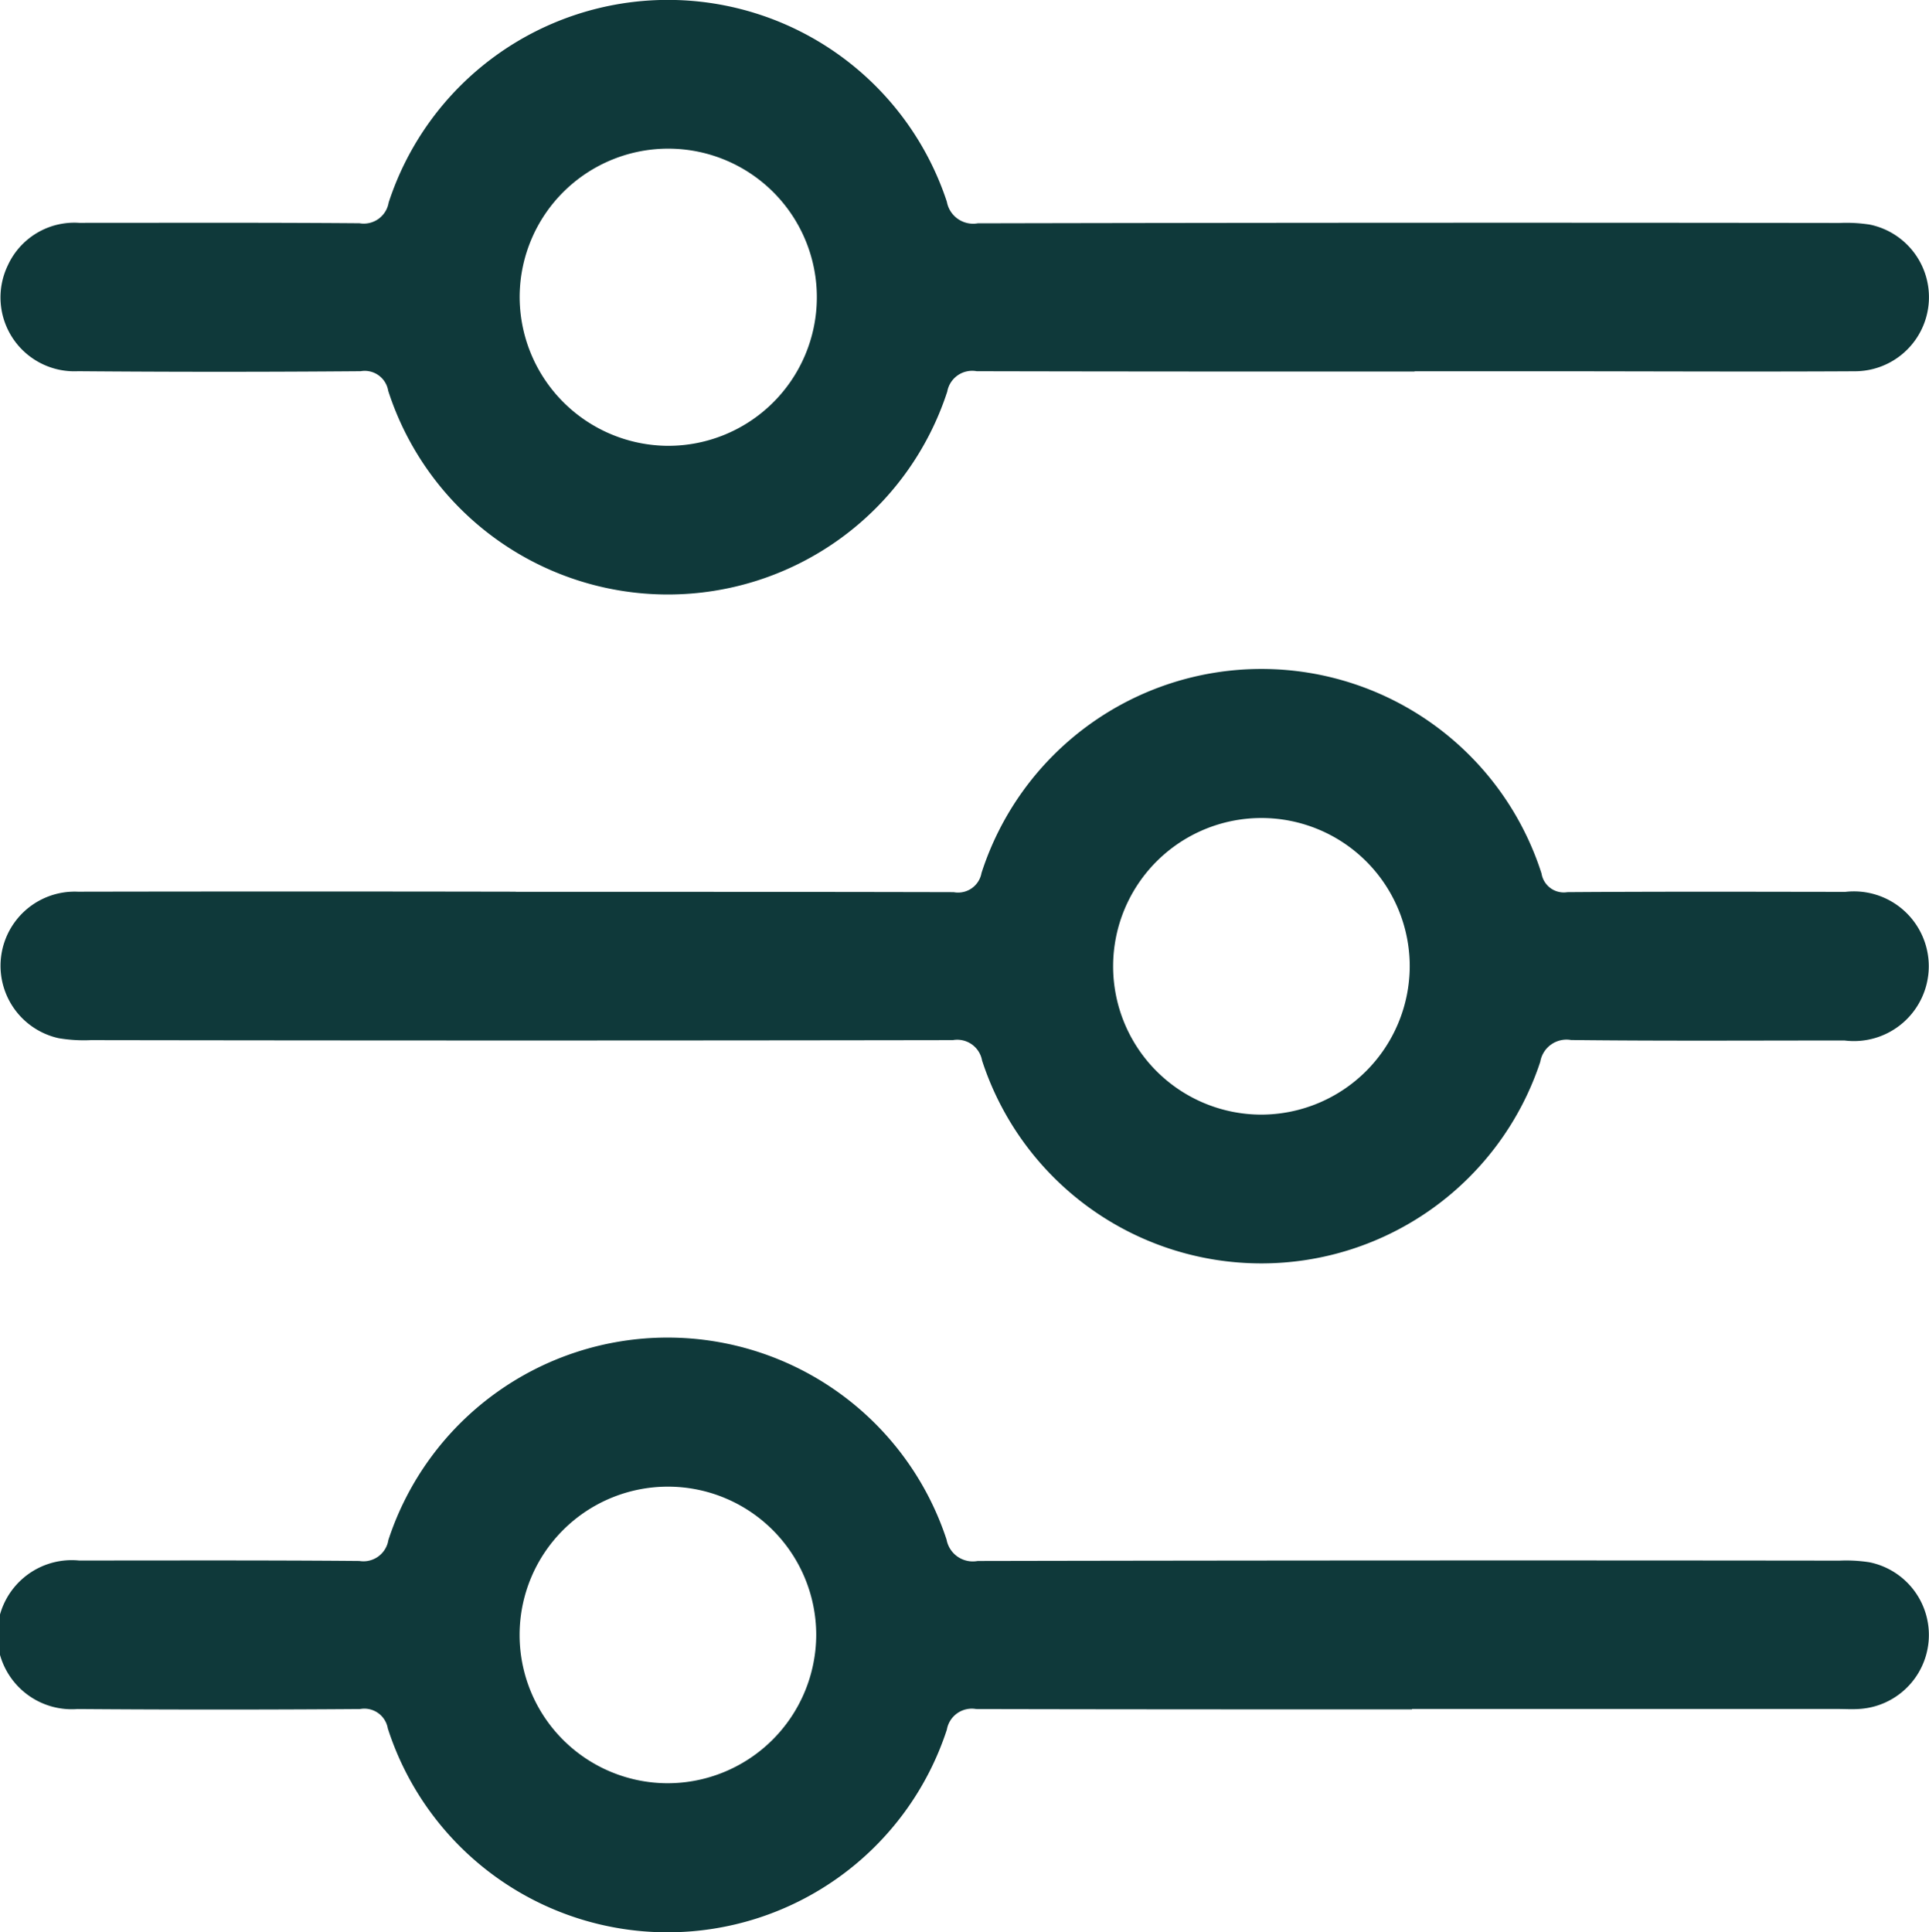
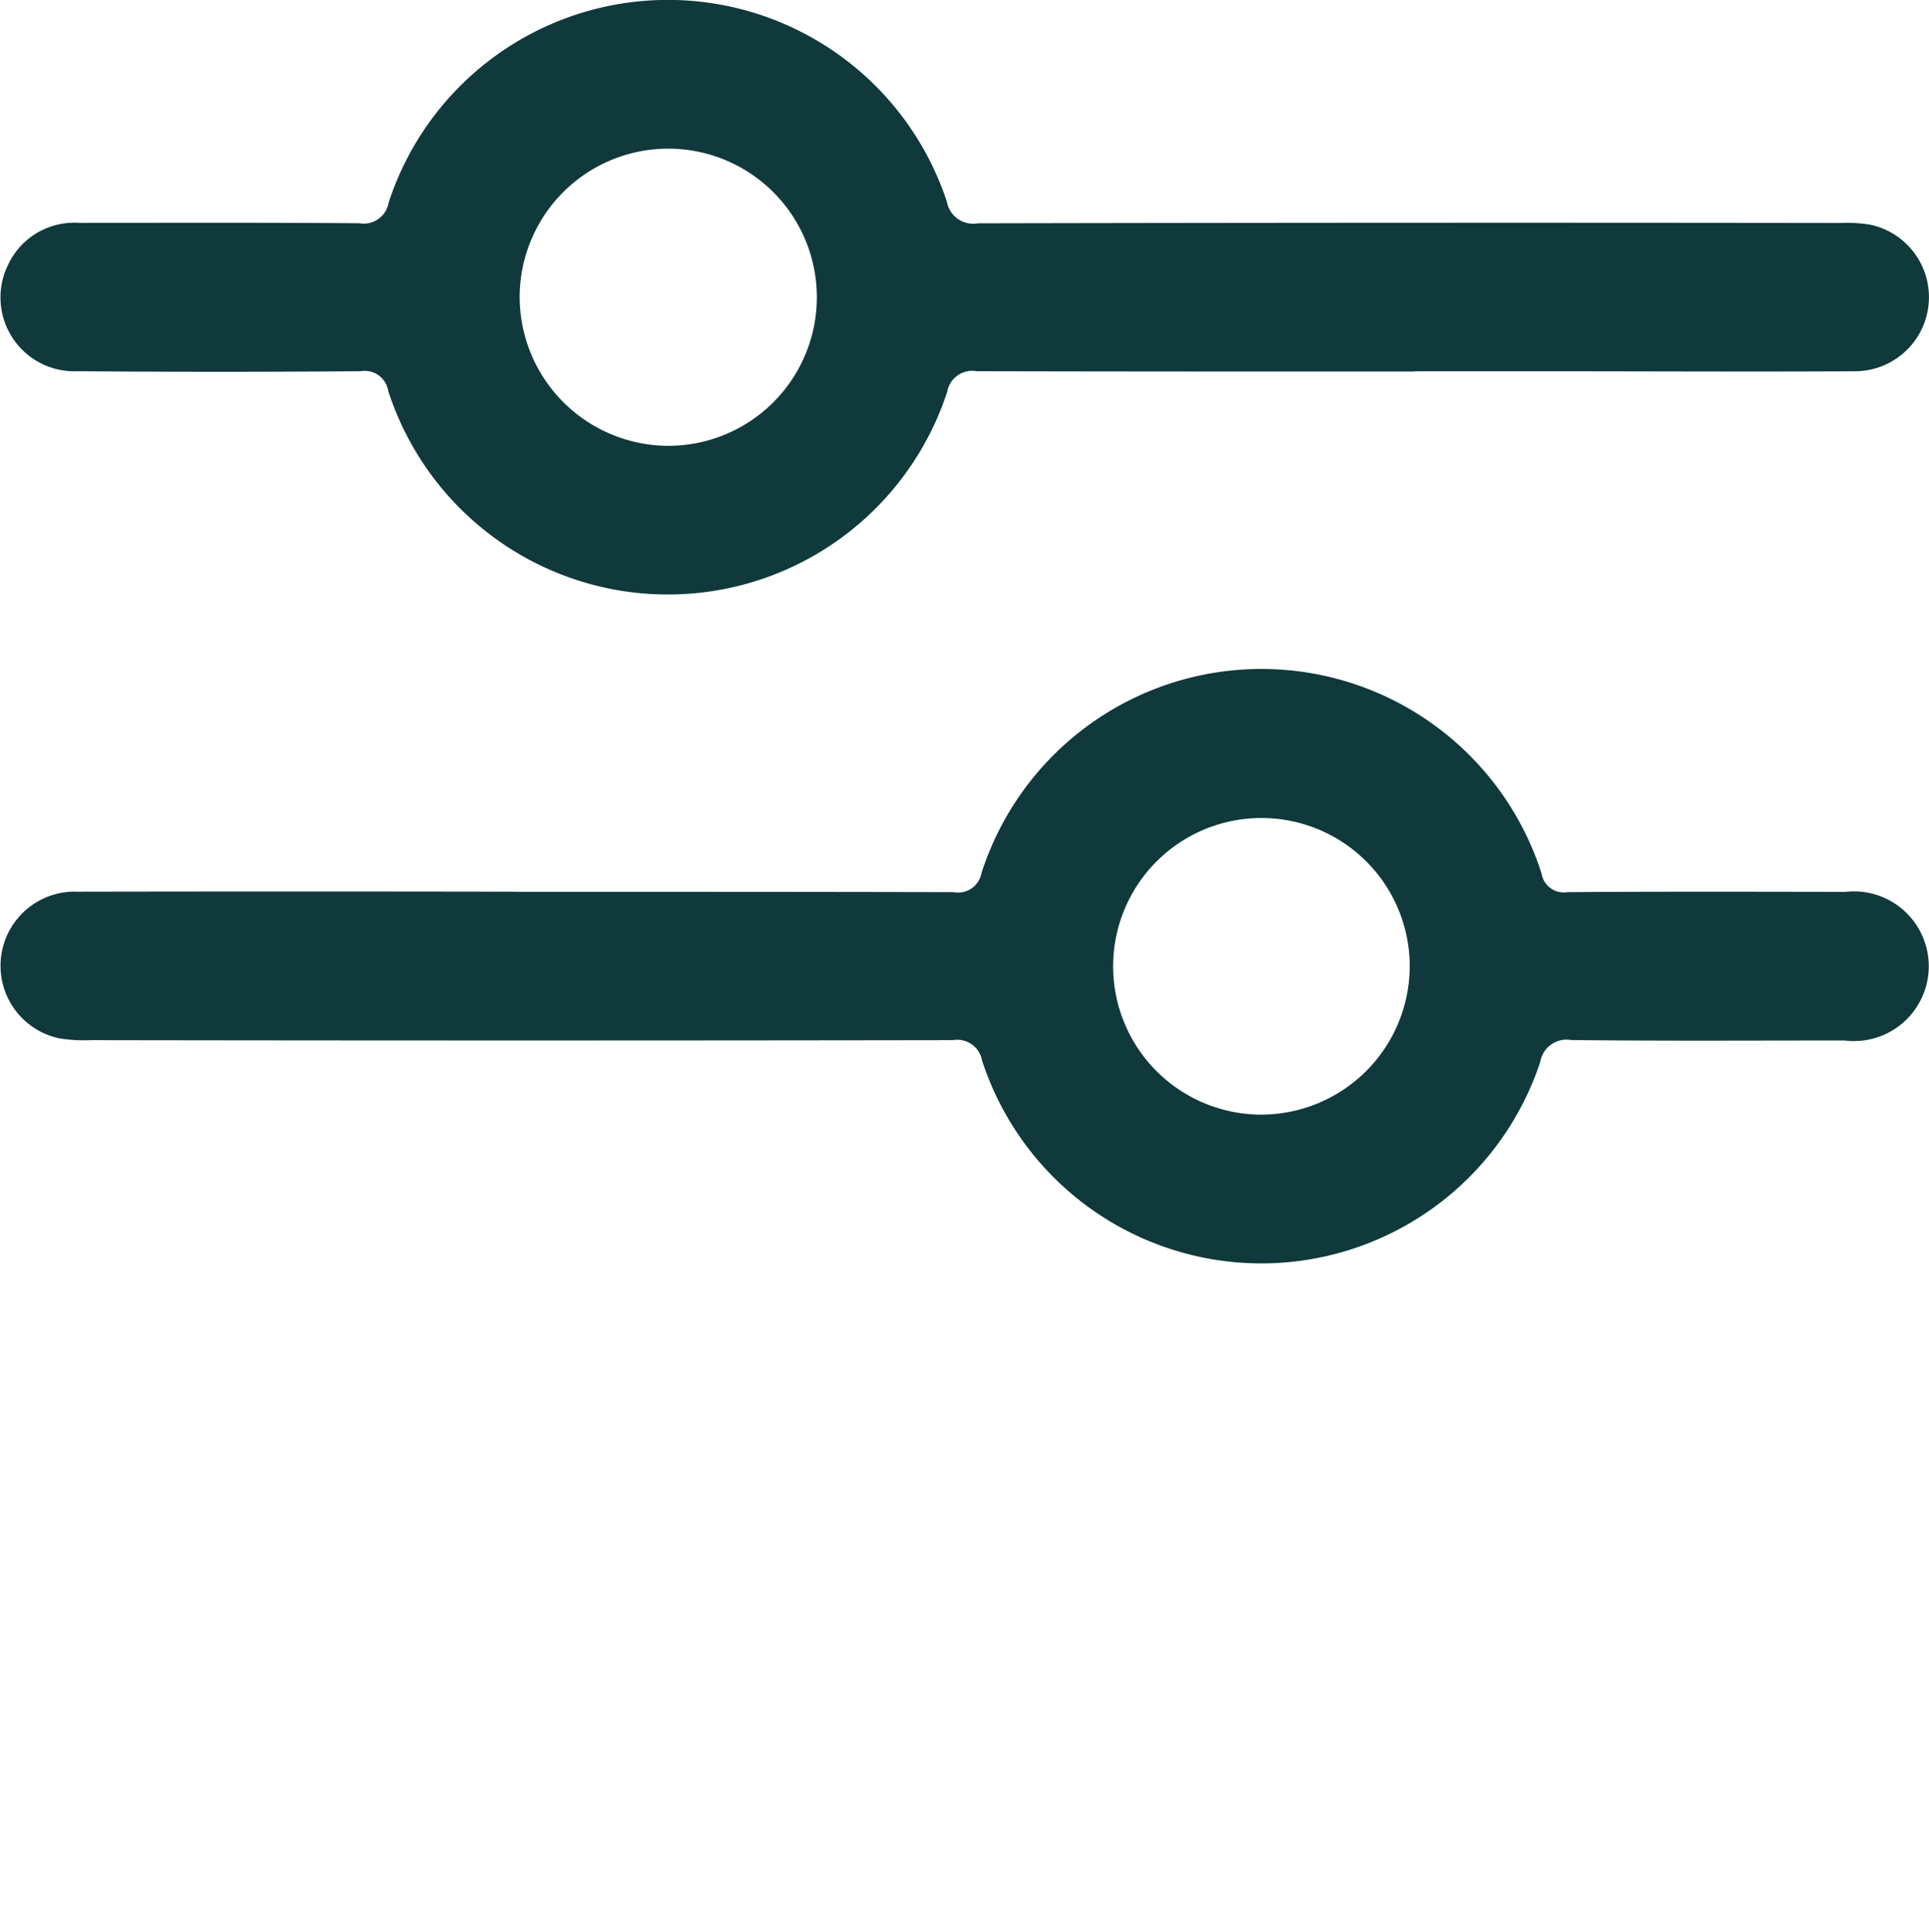
<svg xmlns="http://www.w3.org/2000/svg" width="33.635" height="33.694" viewBox="0 0 33.635 33.694">
  <defs>
    <clipPath id="clip-path">
      <rect id="Rectangle_1385" data-name="Rectangle 1385" width="33.635" height="33.694" fill="#0f393a" />
    </clipPath>
  </defs>
  <g id="data_migration-icon" data-name="data migration-icon" transform="translate(-895.675 -3508.642)">
    <g id="customize_label" data-name="customize label" transform="translate(895.675 3508.642)">
      <g id="Group_2229" data-name="Group 2229" clip-path="url(#clip-path)">
        <path id="Path_2301" data-name="Path 2301" d="M24.672,6.479c-2.545,0-5.09,0-7.635-.006a.441.441,0,0,0-.512.355,5.123,5.123,0,0,1-9.748-.014.415.415,0,0,0-.48-.341q-2.464.02-4.929,0A1.288,1.288,0,0,1,.145,4.626a1.275,1.275,0,0,1,1.244-.74c1.629,0,3.259-.006,4.888.007a.44.44,0,0,0,.508-.361,5.121,5.121,0,0,1,9.733-.014.466.466,0,0,0,.539.376q7.514-.016,15.028-.006a2.638,2.638,0,0,1,.523.028,1.292,1.292,0,0,1-.26,2.558c-1.791.01-3.582,0-5.373,0h-2.3M11.641,7.774A2.591,2.591,0,1,0,9.069,5.159a2.6,2.6,0,0,0,2.572,2.615" transform="translate(-0.008 0)" fill="#0f393a" />
        <path id="Path_2302" data-name="Path 2302" d="M9.029,111.888c2.545,0,5.09,0,7.635.006a.415.415,0,0,0,.485-.334,5.127,5.127,0,0,1,9.765.009.393.393,0,0,0,.45.325c1.616-.012,3.232-.007,4.848-.005a1.305,1.305,0,1,1-.016,2.591c-1.589,0-3.178.01-4.767-.008a.464.464,0,0,0-.537.379,5.121,5.121,0,0,1-9.733-.021.44.44,0,0,0-.511-.356q-7.514.012-15.029,0a2.633,2.633,0,0,1-.562-.034,1.293,1.293,0,0,1,.337-2.554q3.818-.007,7.636,0m15.586,1.294a2.586,2.586,0,1,0-2.594,2.593,2.594,2.594,0,0,0,2.594-2.593" transform="translate(-0.035 -96.337)" fill="#0f393a" />
-         <path id="Path_2303" data-name="Path 2303" d="M24.62,222.48c-2.532,0-5.063,0-7.6-.006a.441.441,0,0,0-.51.359,5.123,5.123,0,0,1-9.748-.022.415.415,0,0,0-.483-.337q-2.464.018-4.929,0a1.3,1.3,0,1,1,.029-2.59c1.629,0,3.259-.006,4.888.008a.44.44,0,0,0,.505-.365,5.121,5.121,0,0,1,9.733-.007.465.465,0,0,0,.542.372q7.514-.015,15.029-.006a2.6,2.6,0,0,1,.522.029,1.293,1.293,0,0,1-.187,2.558c-.121.008-.242,0-.364,0H24.62m-10.388-1.29a2.586,2.586,0,1,0-2.6,2.585,2.594,2.594,0,0,0,2.6-2.585" transform="translate(0 -192.673)" fill="#0f393a" />
      </g>
    </g>
  </g>
</svg>